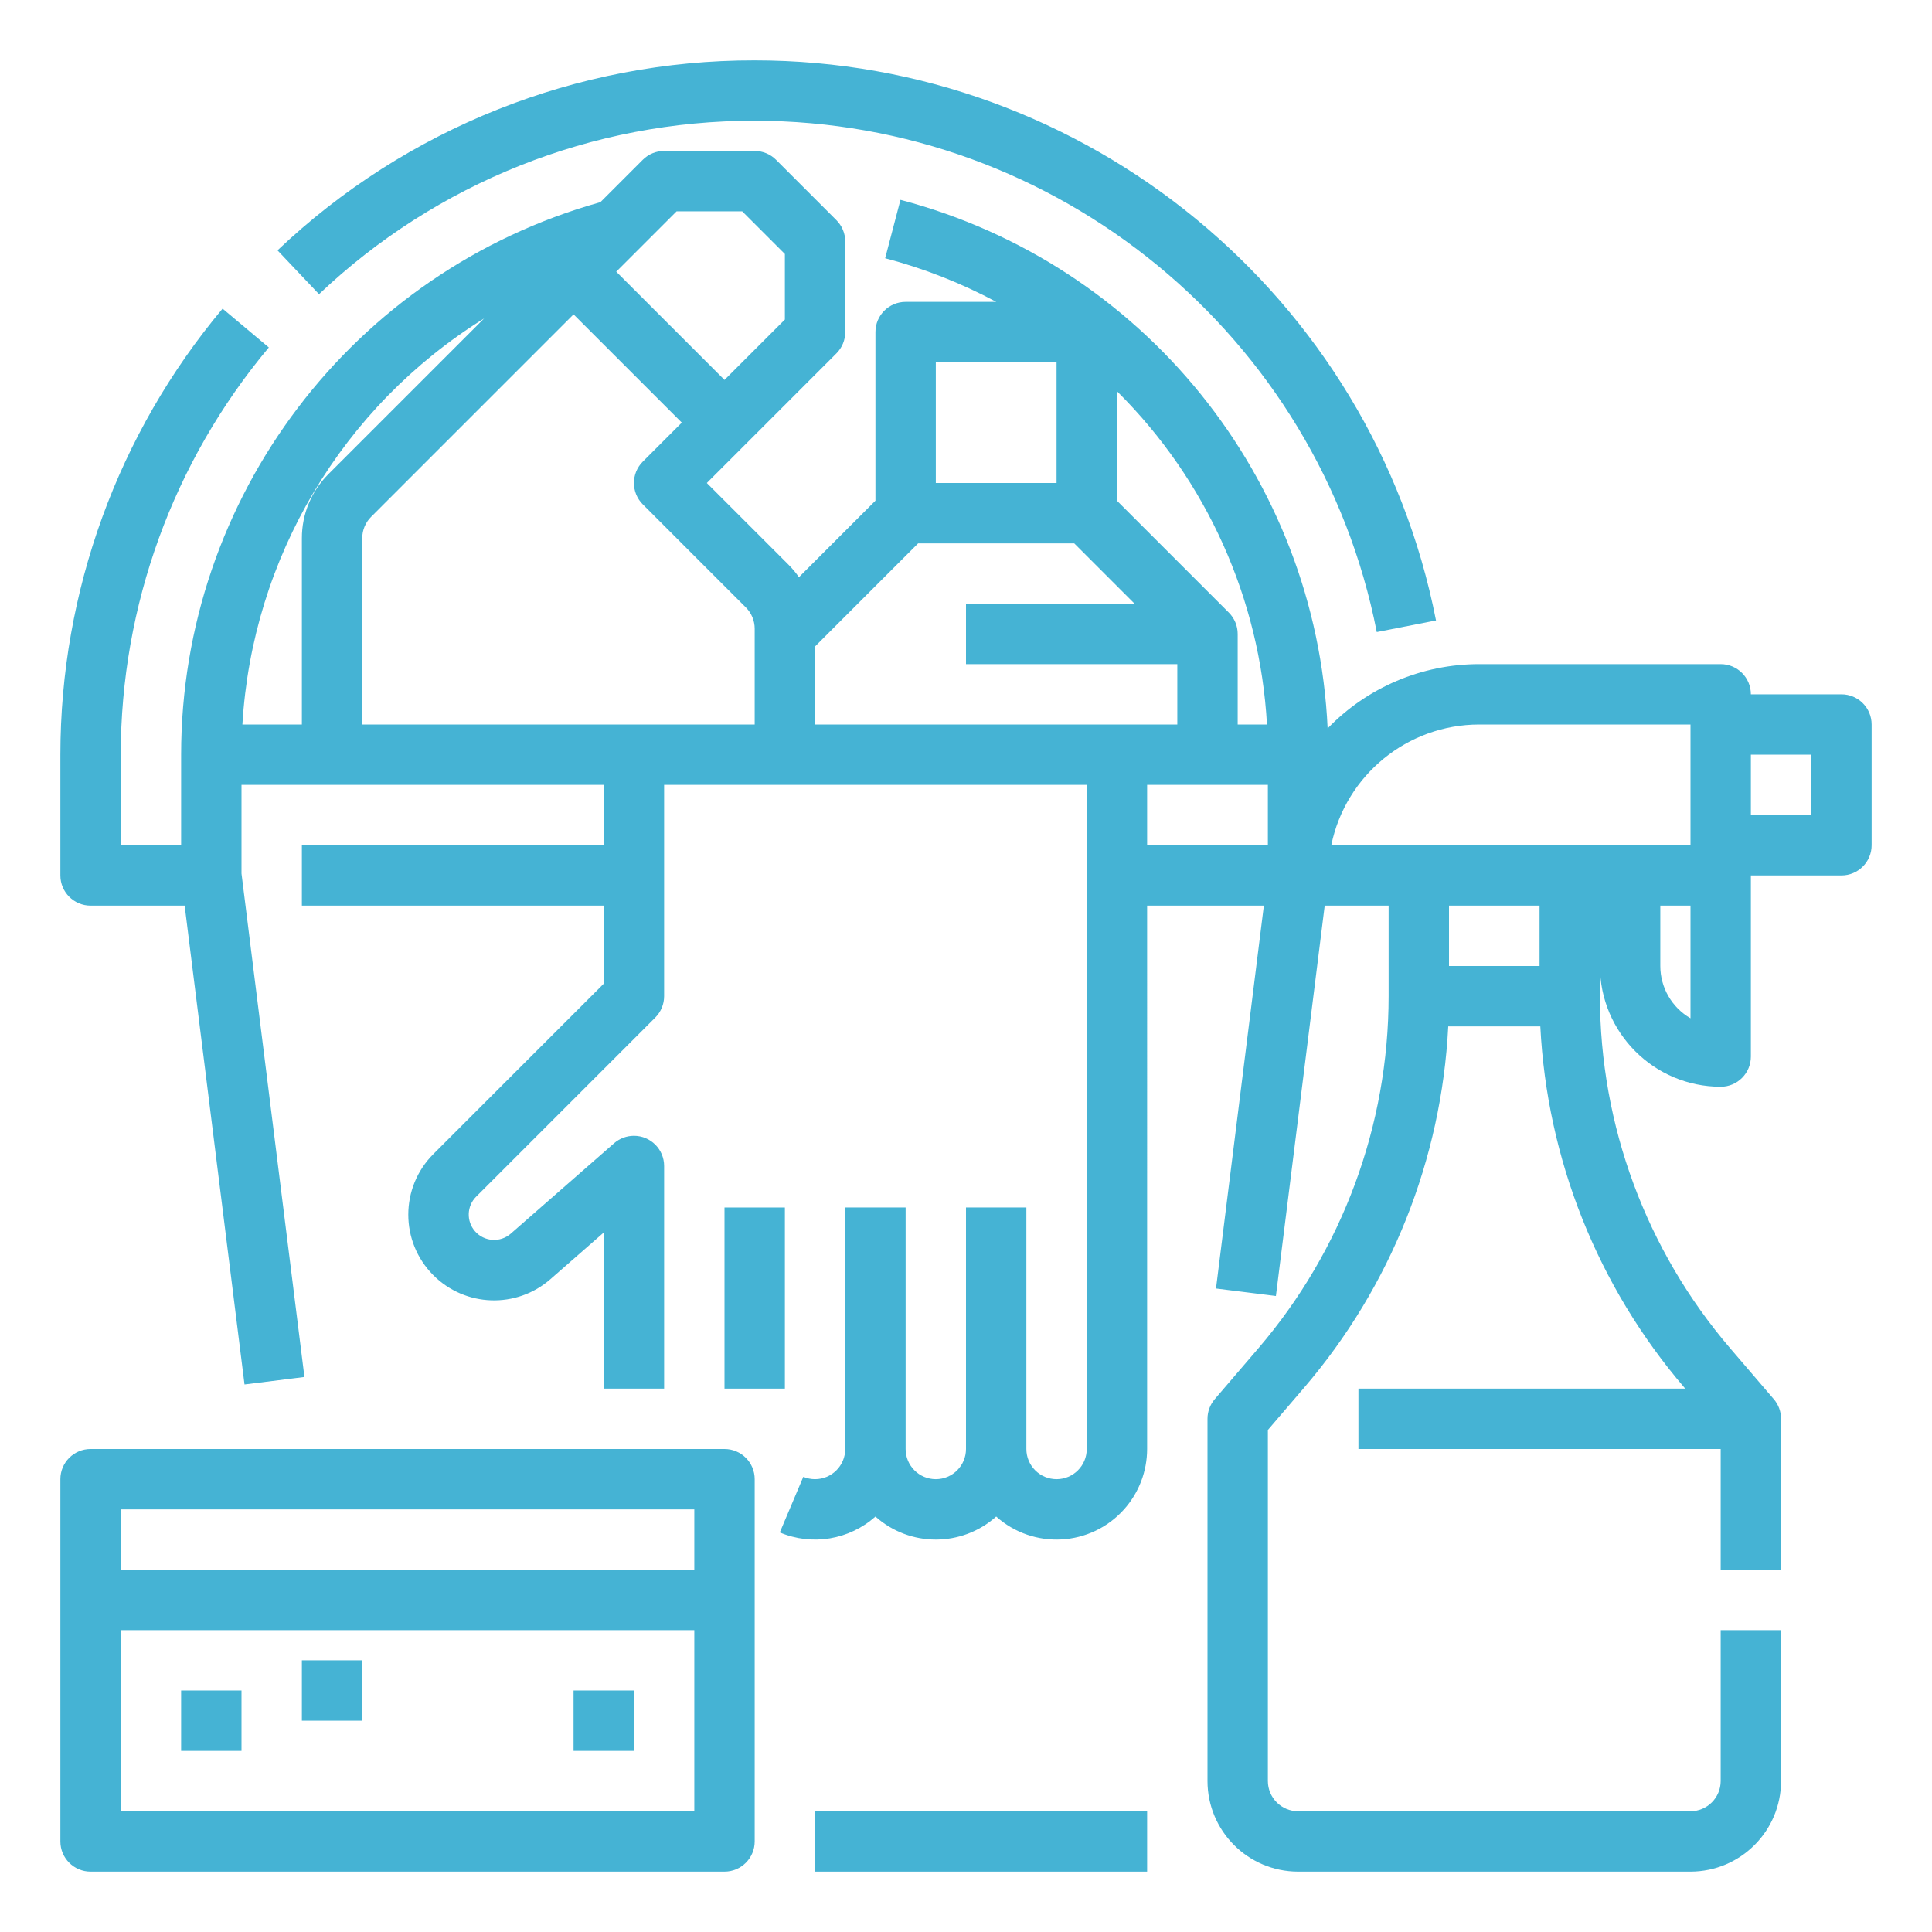
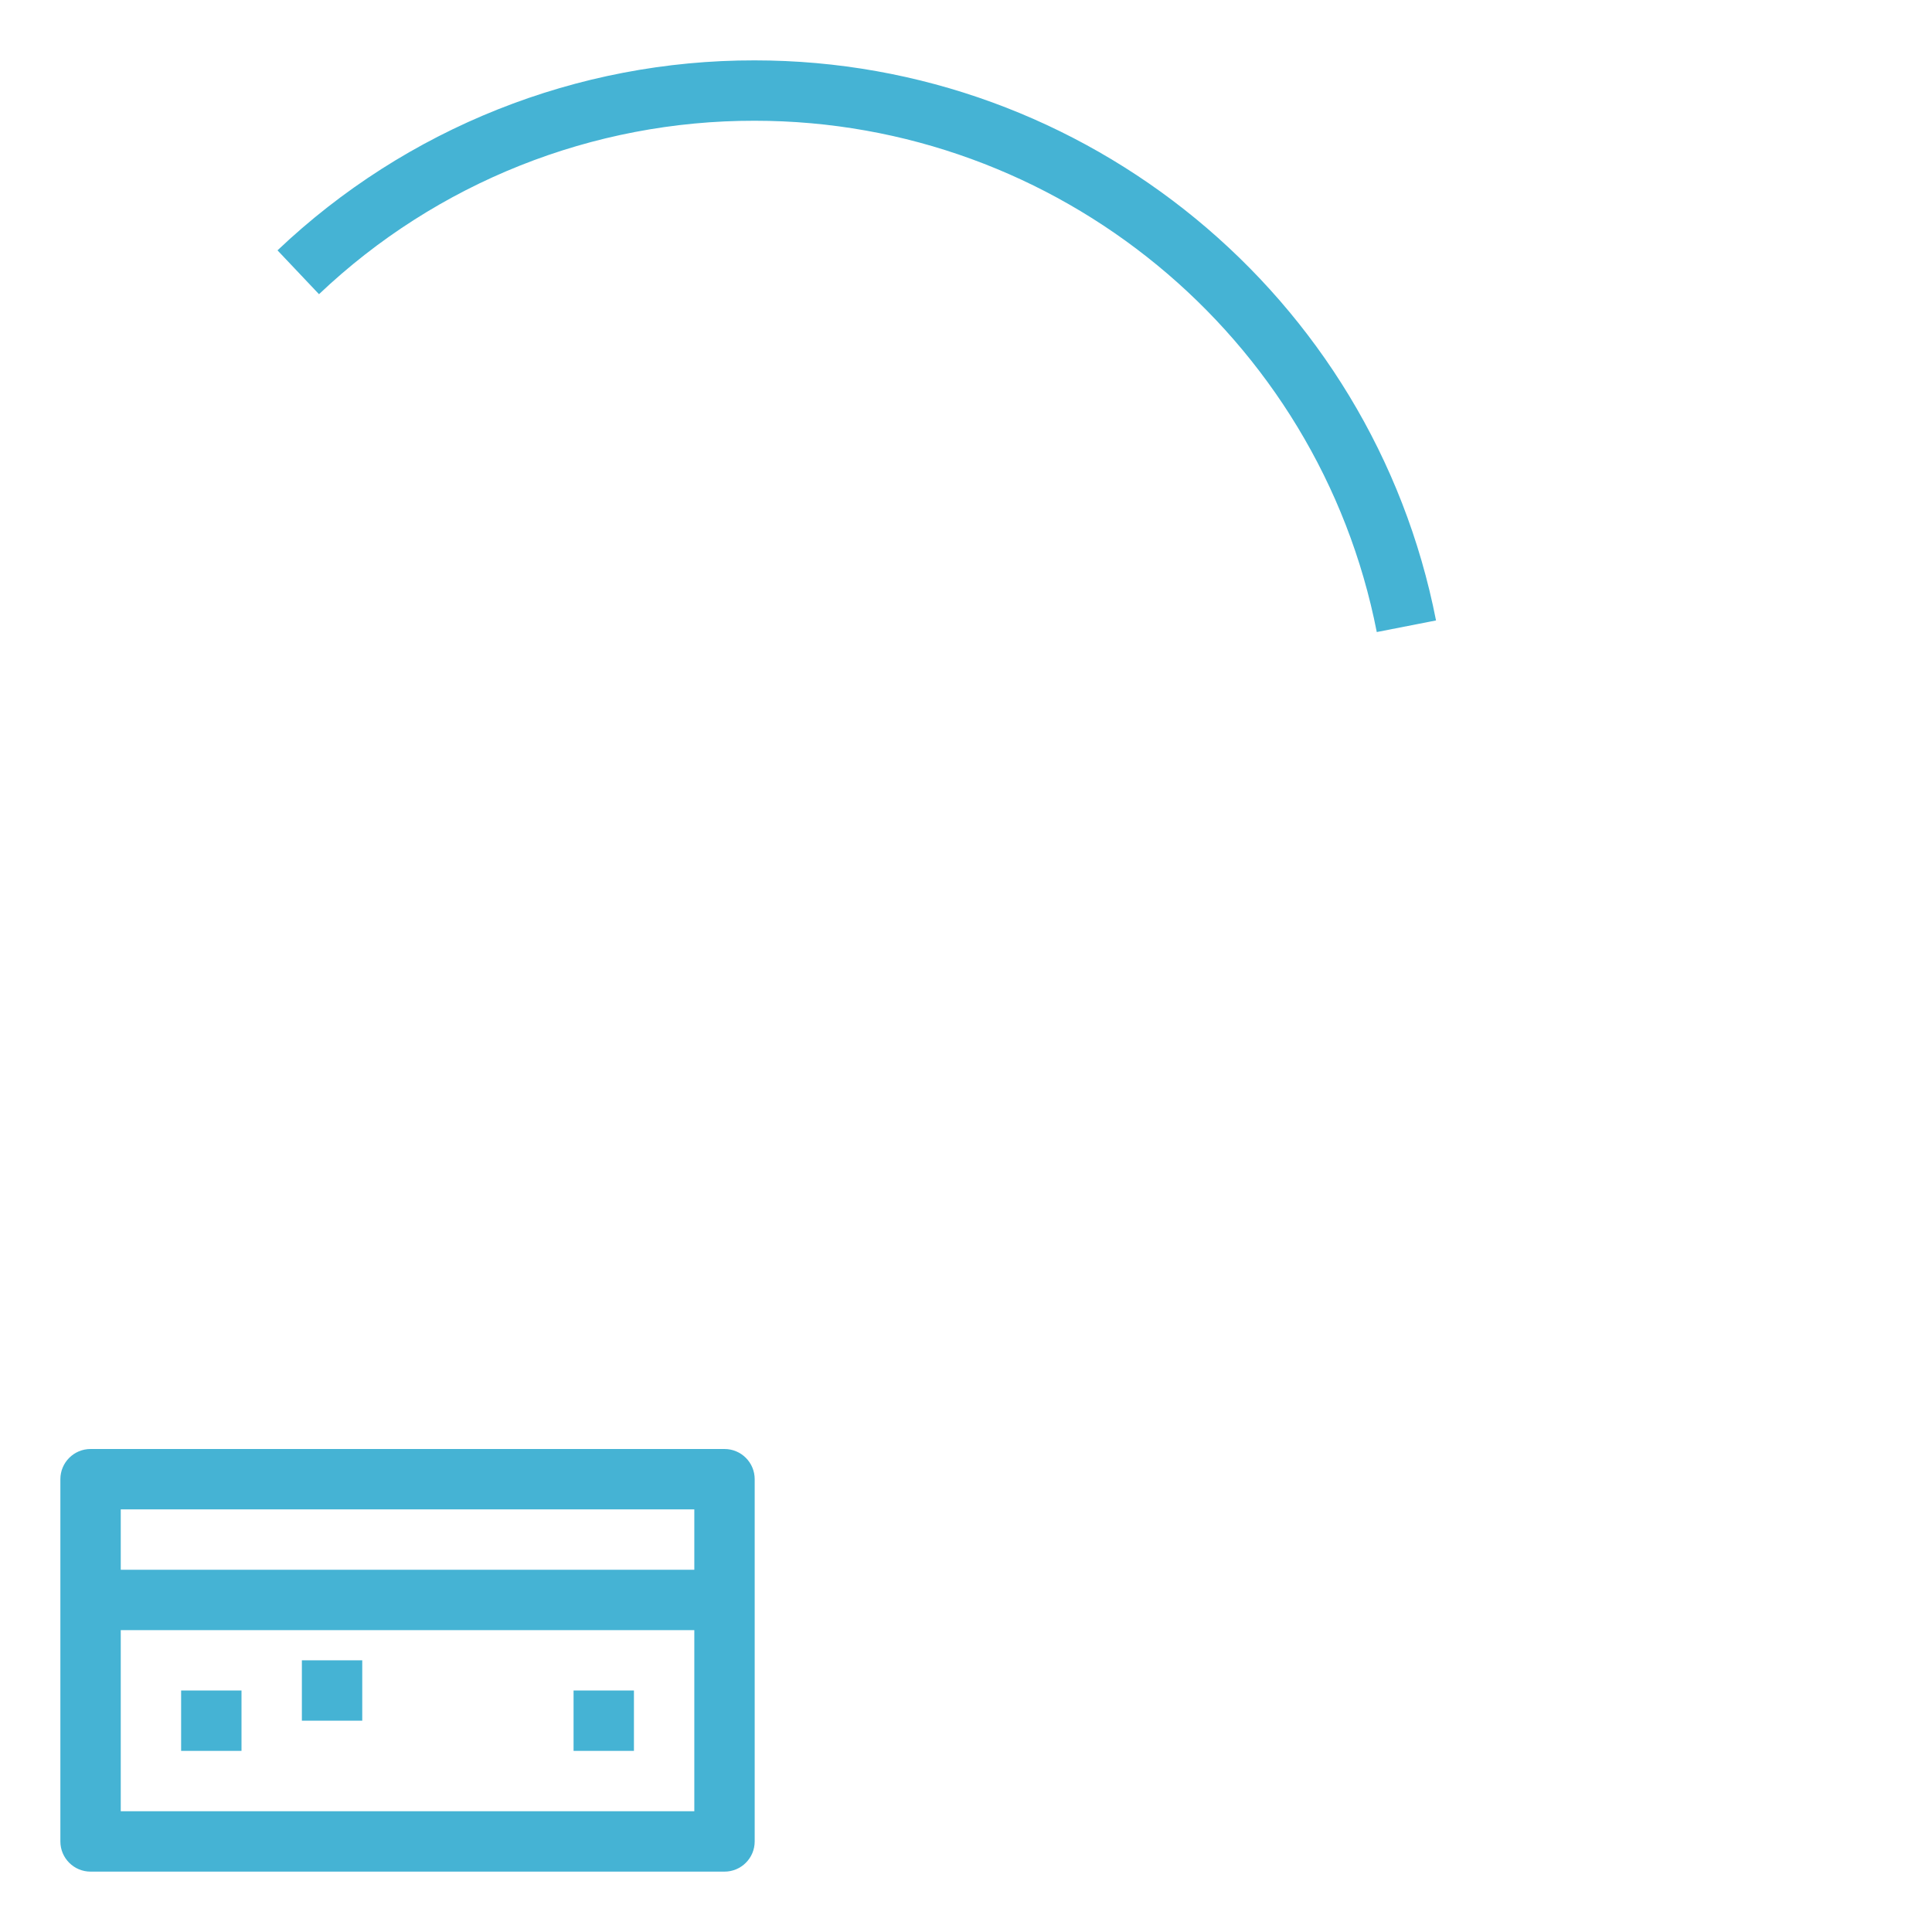
<svg xmlns="http://www.w3.org/2000/svg" version="1.1" id="Layer_1" x="0px" y="0px" width="512px" height="512px" viewBox="0 0 512 512" enable-background="new 0 0 512 512" xml:space="preserve">
  <g id="Outline">
    <path fill="#45B3D4" d="M200,32c80.141,0,149.475,56.984,164.86,135.5l15.7-3.077C363.707,78.419,287.771,16,200,16   c-47.054-0.078-92.333,17.949-126.459,50.345l11,11.62C115.698,48.387,157.04,31.929,200,32z" />
-     <rect x="216" y="480" fill="#45B3D4" width="88" height="16" />
-     <path fill="#45B3D4" d="M488,184h-24c0-4.419-3.581-8-8-8h-64c-15.143-0.006-29.639,6.142-40.161,17.031   c-3.068-66.413-48.913-123.14-113.206-140.073l-4.057,15.476c10.237,2.688,20.123,6.57,29.454,11.566H240c-4.418,0-8,3.581-8,8   v44.686l-20.272,20.274c-0.821-1.182-1.744-2.288-2.761-3.308L187.313,128l34.344-34.344c1.5-1.5,2.343-3.535,2.343-5.656V64   c0-2.122-0.843-4.157-2.343-5.657l-16-16c-1.5-1.5-3.535-2.343-5.657-2.343h-24c-2.121,0-4.156,0.843-5.657,2.343L159.11,53.576   C93.427,71.942,48.007,131.797,48,200v24H32v-24c0.012-39.465,13.903-77.668,39.244-107.921L58.988,81.794   C31.23,114.93,16.013,156.774,16,200v32c0,4.418,3.582,8,8,8h24.938L64.8,366.9l15.878-1.983L64,231.5V208h96v16H80v16h80v20.687   l-45.127,45.126c-8.881,8.862-8.897,23.245-0.036,32.127c8.463,8.481,22.057,8.933,31.063,1.031l14.1-12.34V368h16v-59   c0.001-4.419-3.58-8.001-7.998-8.002c-1.939,0-3.812,0.704-5.271,1.98l-27.368,23.949c-2.79,2.444-7.033,2.163-9.478-0.627   c-2.33-2.66-2.197-6.672,0.303-9.173l47.469-47.47c1.501-1.501,2.344-3.536,2.343-5.658v-56h112v176c0,4.418-3.581,8-8,8   c-4.418,0-8-3.582-8-8v-64h-16v64c0,4.418-3.581,8-8,8c-4.418,0-8-3.582-8-8v-64h-16v64c-0.008,4.426-3.602,8.008-8.027,8   c-1.062-0.002-2.111-0.215-3.09-0.625l-6.227,14.737c8.553,3.605,18.417,1.966,25.344-4.213c9.116,8.135,22.885,8.135,32,0   c9.891,8.832,25.068,7.974,33.9-1.917c3.927-4.398,6.098-10.087,6.1-15.982V240h30.938l-12.684,101.469l15.877,1.985L351.062,240   H368v24c-0.008,34.226-12.25,67.32-34.519,93.312l-11.555,13.481c-1.242,1.45-1.926,3.297-1.927,5.207v96   c0.016,13.248,10.752,23.984,24,24h104c13.249-0.016,23.985-10.752,24-24v-40h-16v40c-0.005,4.416-3.583,7.994-8,8H344   c-4.416-0.006-7.994-3.584-8-8v-93.041l9.631-11.234c22.965-26.806,36.389-60.472,38.17-95.725H408.2   c1.78,35.253,15.205,68.919,38.169,95.725l0.236,0.275H360v16h96v32h16v-40c0-1.91-0.684-3.757-1.926-5.207l-11.555-13.481   C436.251,331.321,424.009,298.226,424,264v-8c0.021,17.665,14.336,31.979,32,32c4.419,0,8-3.582,8-8v-48h24c4.419,0,8-3.582,8-8   v-32C496,187.581,492.419,184,488,184z M296.163,103.837c23.627,23.494,37.73,54.896,39.598,88.163H328v-24   c0.001-2.122-0.842-4.157-2.343-5.657L296,132.686v-29.007C296.054,103.733,296.11,103.783,296.163,103.837z M248,96h32v32h-32V96z    M179.313,56h17.374L208,67.314v17.372l-16,16L163.314,72L179.313,56z M128.3,84.39l-41.267,41.263   c-4.518,4.493-7.05,10.606-7.033,16.978V192H64.239C66.852,147.856,90.74,107.73,128.3,84.39z M96,192v-49.37   c-0.005-2.126,0.841-4.165,2.349-5.663L152,83.314L180.686,112l-10.344,10.343c-3.124,3.124-3.124,8.189,0,11.313l0,0l27.31,27.311   c1.508,1.498,2.354,3.537,2.348,5.663V192H96z M216,192v-20.687L243.313,144h41.374l16,16H256v16h56v16H216z M304,208h32v16h-32   V208z M392,192h56v32h-95.199C356.628,205.388,373,192.024,392,192z M384,256v-16h24v16H384z M448,269.853   c-4.947-2.858-7.996-8.139-8-13.853v-16h8V269.853z M480,216h-16v-16h16V216z" />
-     <rect x="192" y="320" fill="#45B3D4" width="16" height="48" />
    <path fill="#45B3D4" d="M192,384H24c-4.418,0-8,3.581-8,8v96c0,4.418,3.582,8,8,8h168c4.419,0,8-3.582,8-8v-96   C200,387.581,196.419,384,192,384z M32,400h152v16H32V400z M184,480H32v-48h152V480z" />
    <rect x="48" y="448" fill="#45B3D4" width="16" height="16" />
    <rect x="80" y="440" fill="#45B3D4" width="16" height="16" />
    <rect x="152" y="448" fill="#45B3D4" width="16" height="16" />
  </g>
</svg>